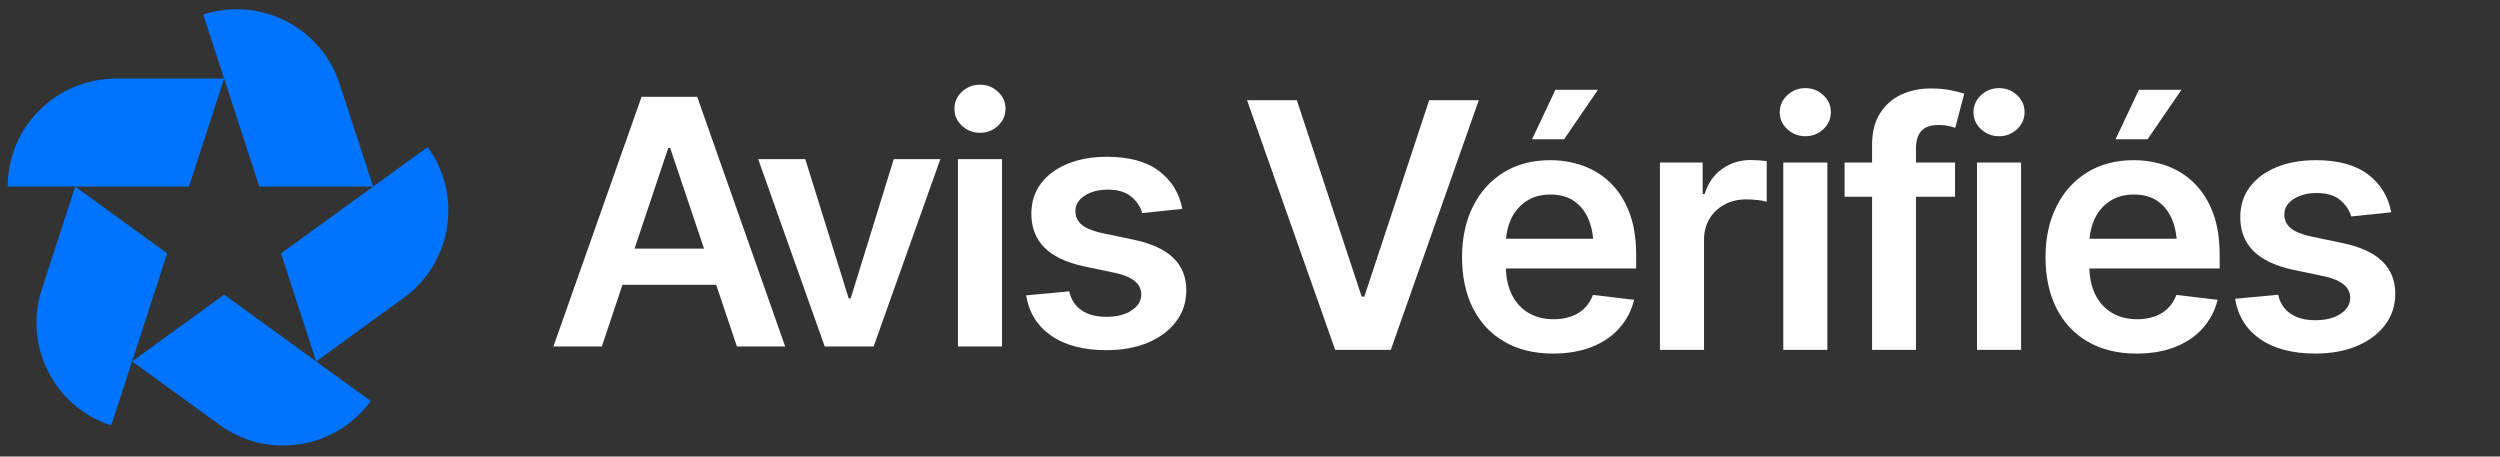
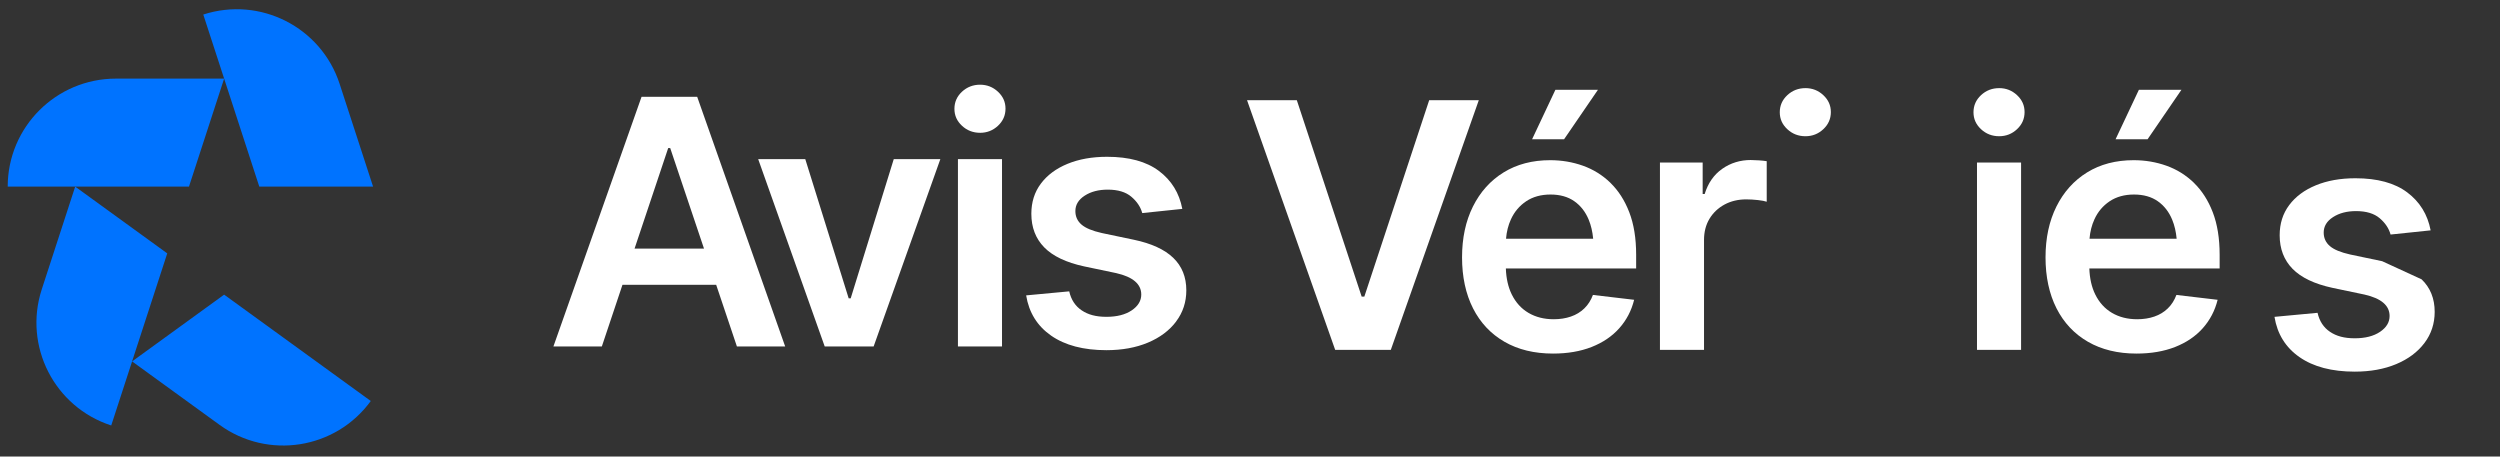
<svg xmlns="http://www.w3.org/2000/svg" xmlns:ns1="http://sodipodi.sourceforge.net/DTD/sodipodi-0.dtd" xmlns:ns2="http://www.inkscape.org/namespaces/inkscape" width="230" height="42" viewBox="0 0 230 42" fill="none" version="1.1" id="svg65" ns1:docname="avis-verifies.svg" ns2:version="1.1.2 (b8e25be833, 2022-02-05)">
  <rect x="0" y="0" width="230" height="42" fill="#333333" stroke="none" />
  <defs id="defs69" />
  <ns1:namedview id="namedview67" pagecolor="#ffffff" bordercolor="#666666" borderopacity="1.0" ns2:pageshadow="2" ns2:pageopacity="0.0" ns2:pagecheckerboard="0" showgrid="false" showguides="true" ns2:guide-bbox="true" ns2:zoom="2.8563059" ns2:cx="88.400896" ns2:cy="25.557487" ns2:window-width="1920" ns2:window-height="1017" ns2:window-x="-8" ns2:window-y="-8" ns2:window-maximized="1" ns2:current-layer="svg65">
    <ns1:guide position="36.936,52.163" orientation="0,-1" id="guide218" />
    <ns1:guide position="127.159,87.401" orientation="0,-1" id="guide220" />
    <ns1:guide position="265.378,52.163" orientation="1,0" id="guide258" />
    <ns1:guide position="3.107,94" orientation="0,-1" id="guide282" />
    <ns1:guide position="0,90.368" orientation="1,0" id="guide284" />
  </ns1:namedview>
  <g id="g202" transform="matrix(0.633,0,0,0.633,-16.351,4.726)" style="fill:#ffffff">
    <path id="Vector" d="m 116.298,33.923 h 13.621 l 3.012,8.961 h 7.015 L 127.159,6.599 h -8.084 L 106.265,42.885 h 7.038 l 2.998,-8.961 z m 6.648,-19.87 h 0.292 l 4.912,14.611 h -10.092 z" fill="#03030a" style="fill:#ffffff" />
    <path id="Vector_2" d="M 152.806,42.885 162.5,15.662 h -6.771 l -6.26,20.235 h -0.292 l -6.308,-20.235 h -6.844 l 9.668,27.224 z" fill="#03030a" style="fill:#ffffff" />
    <path id="Vector_3" d="m 171.463,15.662 h -6.406 v 27.226 h 6.406 z" fill="#03030a" style="fill:#ffffff" />
    <path id="Vector_4" d="m 168.271,11.836 c 1.008,0 1.876,-0.342 2.606,-1.023 0.729,-0.681 1.094,-1.51 1.094,-2.486 0,-0.975 -0.365,-1.777 -1.094,-2.46 -0.73,-0.681 -1.601,-1.023 -2.606,-1.023 -1.005,0 -1.9,0.342 -2.63,1.023 -0.73,0.681 -1.095,1.51 -1.095,2.483 0,0.972 0.365,1.777 1.095,2.46 0.73,0.681 1.609,1.023 2.63,1.023 z" fill="#03030a" style="fill:#ffffff" />
    <path id="Vector_5" d="m 196.765,39.259 c 0.991,-1.314 1.485,-2.825 1.485,-4.528 0,-1.931 -0.635,-3.506 -1.901,-4.724 -1.266,-1.219 -3.175,-2.093 -5.724,-2.628 l -4.651,-0.975 c -1.381,-0.308 -2.367,-0.717 -2.959,-1.23 -0.592,-0.51 -0.89,-1.166 -0.89,-1.962 0,-0.908 0.449,-1.656 1.353,-2.239 0.901,-0.586 2.019,-0.877 3.349,-0.877 1.477,0 2.622,0.345 3.433,1.034 0.812,0.689 1.34,1.482 1.584,2.373 l 5.822,-0.608 c -0.438,-2.306 -1.572,-4.144 -3.397,-5.515 -1.827,-1.37 -4.34,-2.057 -7.537,-2.057 -2.176,0 -4.093,0.342 -5.749,1.023 -1.657,0.681 -2.948,1.639 -3.872,2.875 -0.926,1.233 -1.386,2.696 -1.386,4.383 0,1.981 0.626,3.609 1.875,4.884 1.249,1.275 3.183,2.197 5.797,2.763 l 4.651,0.975 c 2.437,0.552 3.653,1.592 3.653,3.116 0,0.911 -0.464,1.676 -1.387,2.301 -0.927,0.625 -2.153,0.939 -3.678,0.939 -1.524,0 -2.658,-0.311 -3.593,-0.939 -0.935,-0.625 -1.538,-1.547 -1.813,-2.763 l -6.261,0.586 c 0.408,2.5 1.62,4.453 3.641,5.857 2.022,1.404 4.697,2.107 8.026,2.107 2.274,0 4.281,-0.364 6.027,-1.096 1.747,-0.731 3.114,-1.754 4.105,-3.068 z" fill="#03030a" style="fill:#ffffff" />
  </g>
  <g id="g216" transform="matrix(0.633,0,0,0.633,47.464,-22.825)" style="fill:#ffffff">
    <path id="Vector_6" d="m 132.735,50.622 -9.424,28.541 h -0.391 l -9.423,-28.541 h -7.235 l 12.81,36.283 h 8.087 l 12.787,-36.283 z" fill="#03030a" style="fill:#ffffff" />
    <path id="Vector_7" d="m 147.692,56.296 h 4.651 l 4.918,-7.185 h -6.184 z" fill="#03030a" style="fill:#ffffff" />
    <path id="Vector_8" d="m 159.078,62.627 c -1.162,-1.121 -2.493,-1.948 -3.995,-2.483 -1.502,-0.535 -3.088,-0.804 -4.761,-0.804 -2.6,0 -4.854,0.594 -6.771,1.777 -1.917,1.185 -3.402,2.839 -4.458,4.957 -1.056,2.119 -1.583,4.582 -1.583,7.392 0,2.811 0.53,5.307 1.594,7.404 1.064,2.096 2.586,3.713 4.568,4.859 1.982,1.143 4.334,1.718 7.063,1.718 2.111,0 3.98,-0.319 5.614,-0.961 1.631,-0.642 2.97,-1.55 4.017,-2.727 1.047,-1.177 1.766,-2.553 2.156,-4.128 l -5.99,-0.706 c -0.292,0.779 -0.711,1.435 -1.255,1.962 -0.545,0.527 -1.193,0.922 -1.949,1.18 -0.755,0.261 -1.586,0.39 -2.495,0.39 -1.398,0 -2.619,-0.308 -3.666,-0.925 -1.048,-0.617 -1.859,-1.513 -2.437,-2.69 -0.519,-1.059 -0.803,-2.315 -0.853,-3.763 h 18.937 v -1.998 c 0,-2.388 -0.334,-4.444 -0.999,-6.173 -0.666,-1.729 -1.581,-3.152 -2.74,-4.273 z m -12.24,2.679 c 0.974,-0.65 2.151,-0.975 3.532,-0.975 1.381,0 2.532,0.325 3.458,0.975 0.927,0.65 1.623,1.547 2.094,2.69 0.337,0.818 0.551,1.74 0.646,2.763 h -12.666 c 0.084,-1.023 0.32,-1.97 0.718,-2.836 0.503,-1.096 1.244,-1.967 2.218,-2.617 z" fill="#03030a" style="fill:#ffffff" />
    <path id="Vector_9" d="m 179.498,59.314 c -1.558,0 -2.948,0.426 -4.166,1.278 -1.219,0.852 -2.069,2.074 -2.558,3.665 h -0.292 v -4.579 h -6.209 v 27.226 h 6.406 V 70.929 c 0,-1.169 0.264,-2.191 0.791,-3.068 0.528,-0.877 1.255,-1.566 2.182,-2.071 0.926,-0.502 1.982,-0.754 3.166,-0.754 0.536,0 1.095,0.034 1.682,0.098 0.584,0.064 1.013,0.146 1.291,0.244 v -5.893 c -0.292,-0.048 -0.662,-0.09 -1.109,-0.12 -0.446,-0.031 -0.839,-0.048 -1.182,-0.048 z" fill="#03030a" style="fill:#ffffff" />
    <path id="Vector_10" d="m 187.414,48.868 c -1.022,0 -1.901,0.342 -2.63,1.023 -0.73,0.681 -1.095,1.51 -1.095,2.483 0,0.972 0.365,1.777 1.095,2.46 0.729,0.681 1.608,1.023 2.63,1.023 1.022,0 1.875,-0.342 2.605,-1.023 0.73,-0.681 1.095,-1.51 1.095,-2.486 0,-0.975 -0.365,-1.777 -1.095,-2.46 -0.73,-0.681 -1.6,-1.023 -2.605,-1.023 z" fill="#03030a" style="fill:#ffffff" />
-     <path id="Vector_11" d="M 190.606,59.681 H 184.2 v 27.226 h 6.406 z" fill="#03030a" style="fill:#ffffff" />
-     <path id="Vector_12" d="m 205.608,48.915 c -1.558,0 -2.984,0.3 -4.276,0.902 -1.291,0.6 -2.319,1.51 -3.082,2.727 -0.764,1.219 -1.146,2.743 -1.146,4.579 v 2.558 h -3.994 v 4.968 h 3.994 v 22.258 h 6.381 V 64.65 h 5.677 v -4.968 h -5.677 v -2.096 c 0,-1.07 0.256,-1.9 0.767,-2.483 0.511,-0.586 1.358,-0.877 2.546,-0.877 0.519,0 0.982,0.045 1.389,0.135 0.408,0.09 0.739,0.182 1,0.28 l 1.314,-4.968 c -0.407,-0.146 -1.045,-0.308 -1.912,-0.488 -0.868,-0.179 -1.864,-0.269 -2.984,-0.269 z" fill="#03030a" style="fill:#ffffff" />
    <path id="Vector_13" d="m 218.76,59.681 h -6.407 v 27.226 h 6.407 z" fill="#03030a" style="fill:#ffffff" />
    <path id="Vector_14" d="m 215.568,48.868 c -1.022,0 -1.901,0.342 -2.631,1.023 -0.73,0.681 -1.094,1.51 -1.094,2.483 0,0.972 0.364,1.777 1.094,2.46 0.73,0.681 1.609,1.023 2.631,1.023 1.022,0 1.875,-0.342 2.605,-1.023 0.73,-0.681 1.095,-1.51 1.095,-2.486 0,-0.975 -0.365,-1.777 -1.095,-2.46 -0.73,-0.681 -1.6,-1.023 -2.605,-1.023 z" fill="#03030a" style="fill:#ffffff" />
    <path id="Vector_15" d="m 242.065,49.111 h -6.184 l -3.386,7.185 h 4.652 z" fill="#03030a" style="fill:#ffffff" />
    <path id="Vector_16" d="m 243.881,62.627 c -1.162,-1.121 -2.492,-1.948 -3.994,-2.483 -1.502,-0.535 -3.088,-0.804 -4.761,-0.804 -2.6,0 -4.857,0.594 -6.771,1.777 -1.918,1.185 -3.403,2.839 -4.458,4.957 -1.056,2.119 -1.584,4.582 -1.584,7.392 0,2.811 0.531,5.307 1.595,7.404 1.064,2.096 2.585,3.713 4.567,4.859 1.982,1.143 4.335,1.718 7.063,1.718 2.111,0 3.981,-0.319 5.615,-0.961 1.631,-0.642 2.97,-1.55 4.017,-2.727 1.047,-1.177 1.766,-2.553 2.156,-4.128 l -5.991,-0.706 c -0.292,0.779 -0.71,1.435 -1.255,1.962 -0.544,0.527 -1.193,0.922 -1.948,1.18 -0.755,0.261 -1.586,0.39 -2.495,0.39 -1.398,0 -2.62,-0.308 -3.667,-0.925 -1.047,-0.617 -1.858,-1.513 -2.436,-2.69 -0.52,-1.059 -0.803,-2.315 -0.854,-3.763 h 18.938 v -1.998 c 0,-2.388 -0.334,-4.444 -0.999,-6.173 -0.666,-1.729 -1.581,-3.152 -2.74,-4.273 z m -12.239,2.679 c 0.974,-0.65 2.15,-0.975 3.531,-0.975 1.382,0 2.533,0.325 3.459,0.975 0.926,0.65 1.623,1.547 2.094,2.69 0.337,0.818 0.55,1.74 0.646,2.763 h -12.666 c 0.084,-1.023 0.32,-1.97 0.718,-2.836 0.503,-1.096 1.244,-1.967 2.215,-2.617 z" fill="#03030a" style="fill:#ffffff" />
-     <path id="Vector_17" d="m 271.244,74.023 c -1.266,-1.219 -3.175,-2.093 -5.724,-2.628 l -4.652,-0.975 c -1.381,-0.308 -2.366,-0.717 -2.959,-1.23 -0.592,-0.51 -0.89,-1.166 -0.89,-1.962 0,-0.908 0.45,-1.656 1.353,-2.239 0.902,-0.586 2.019,-0.877 3.349,-0.877 1.477,0 2.622,0.345 3.434,1.034 0.811,0.689 1.339,1.482 1.583,2.373 l 5.822,-0.608 c -0.438,-2.306 -1.572,-4.144 -3.397,-5.515 -1.827,-1.373 -4.34,-2.057 -7.537,-2.057 -2.176,0 -4.093,0.342 -5.749,1.023 -1.656,0.681 -2.948,1.639 -3.871,2.875 -0.927,1.233 -1.387,2.696 -1.387,4.383 0,1.981 0.626,3.609 1.875,4.884 1.249,1.275 3.184,2.197 5.797,2.763 l 4.652,0.975 c 2.436,0.552 3.652,1.592 3.652,3.116 0,0.911 -0.463,1.676 -1.387,2.301 -0.926,0.625 -2.15,0.939 -3.677,0.939 -1.528,0 -2.659,-0.311 -3.594,-0.939 -0.934,-0.625 -1.538,-1.547 -1.813,-2.763 l -6.26,0.586 c 0.407,2.499 1.619,4.453 3.641,5.857 2.021,1.404 4.696,2.107 8.026,2.107 2.273,0 4.281,-0.364 6.027,-1.096 1.746,-0.731 3.113,-1.754 4.104,-3.068 0.991,-1.314 1.485,-2.825 1.485,-4.528 0,-1.933 -0.635,-3.506 -1.901,-4.724 z" fill="#03030a" style="fill:#ffffff" />
+     <path id="Vector_17" d="m 271.244,74.023 l -4.652,-0.975 c -1.381,-0.308 -2.366,-0.717 -2.959,-1.23 -0.592,-0.51 -0.89,-1.166 -0.89,-1.962 0,-0.908 0.45,-1.656 1.353,-2.239 0.902,-0.586 2.019,-0.877 3.349,-0.877 1.477,0 2.622,0.345 3.434,1.034 0.811,0.689 1.339,1.482 1.583,2.373 l 5.822,-0.608 c -0.438,-2.306 -1.572,-4.144 -3.397,-5.515 -1.827,-1.373 -4.34,-2.057 -7.537,-2.057 -2.176,0 -4.093,0.342 -5.749,1.023 -1.656,0.681 -2.948,1.639 -3.871,2.875 -0.927,1.233 -1.387,2.696 -1.387,4.383 0,1.981 0.626,3.609 1.875,4.884 1.249,1.275 3.184,2.197 5.797,2.763 l 4.652,0.975 c 2.436,0.552 3.652,1.592 3.652,3.116 0,0.911 -0.463,1.676 -1.387,2.301 -0.926,0.625 -2.15,0.939 -3.677,0.939 -1.528,0 -2.659,-0.311 -3.594,-0.939 -0.934,-0.625 -1.538,-1.547 -1.813,-2.763 l -6.26,0.586 c 0.407,2.499 1.619,4.453 3.641,5.857 2.021,1.404 4.696,2.107 8.026,2.107 2.273,0 4.281,-0.364 6.027,-1.096 1.746,-0.731 3.113,-1.754 4.104,-3.068 0.991,-1.314 1.485,-2.825 1.485,-4.528 0,-1.933 -0.635,-3.506 -1.901,-4.724 z" fill="#03030a" style="fill:#ffffff" />
  </g>
  <g id="g256" transform="matrix(0.486,0,0,0.486,-1.579,-1.507)">
    <path id="Vector_18" d="m 25.192,17.982 c -11.313,0 -20.484,9.155 -20.484,20.448 H 39.021 l 6.656,-20.448 z" fill="#0073ff" />
    <path id="Vector_19" d="M 67.542,18.982 C 64.047,8.241 52.49,2.365 41.73,5.854 L 52.333,38.429 h 21.54 z" fill="#0073ff" />
-     <path id="Vector_20" d="M 79.675,59.496 C 88.827,52.858 90.856,40.072 84.206,30.933 l -27.761,20.134 6.656,20.448 16.571,-12.019 z" fill="#0073ff" />
    <path id="Vector_21" d="m 44.823,83.534 c 9.152,6.638 21.964,4.612 28.614,-4.523 L 45.676,58.877 28.252,71.515 Z" fill="#0073ff" />
    <path id="Vector_22" d="M 11.153,57.877 C 7.658,68.618 13.545,80.154 24.305,83.643 L 34.908,51.067 17.483,38.429 Z" fill="#0073ff" />
  </g>
</svg>